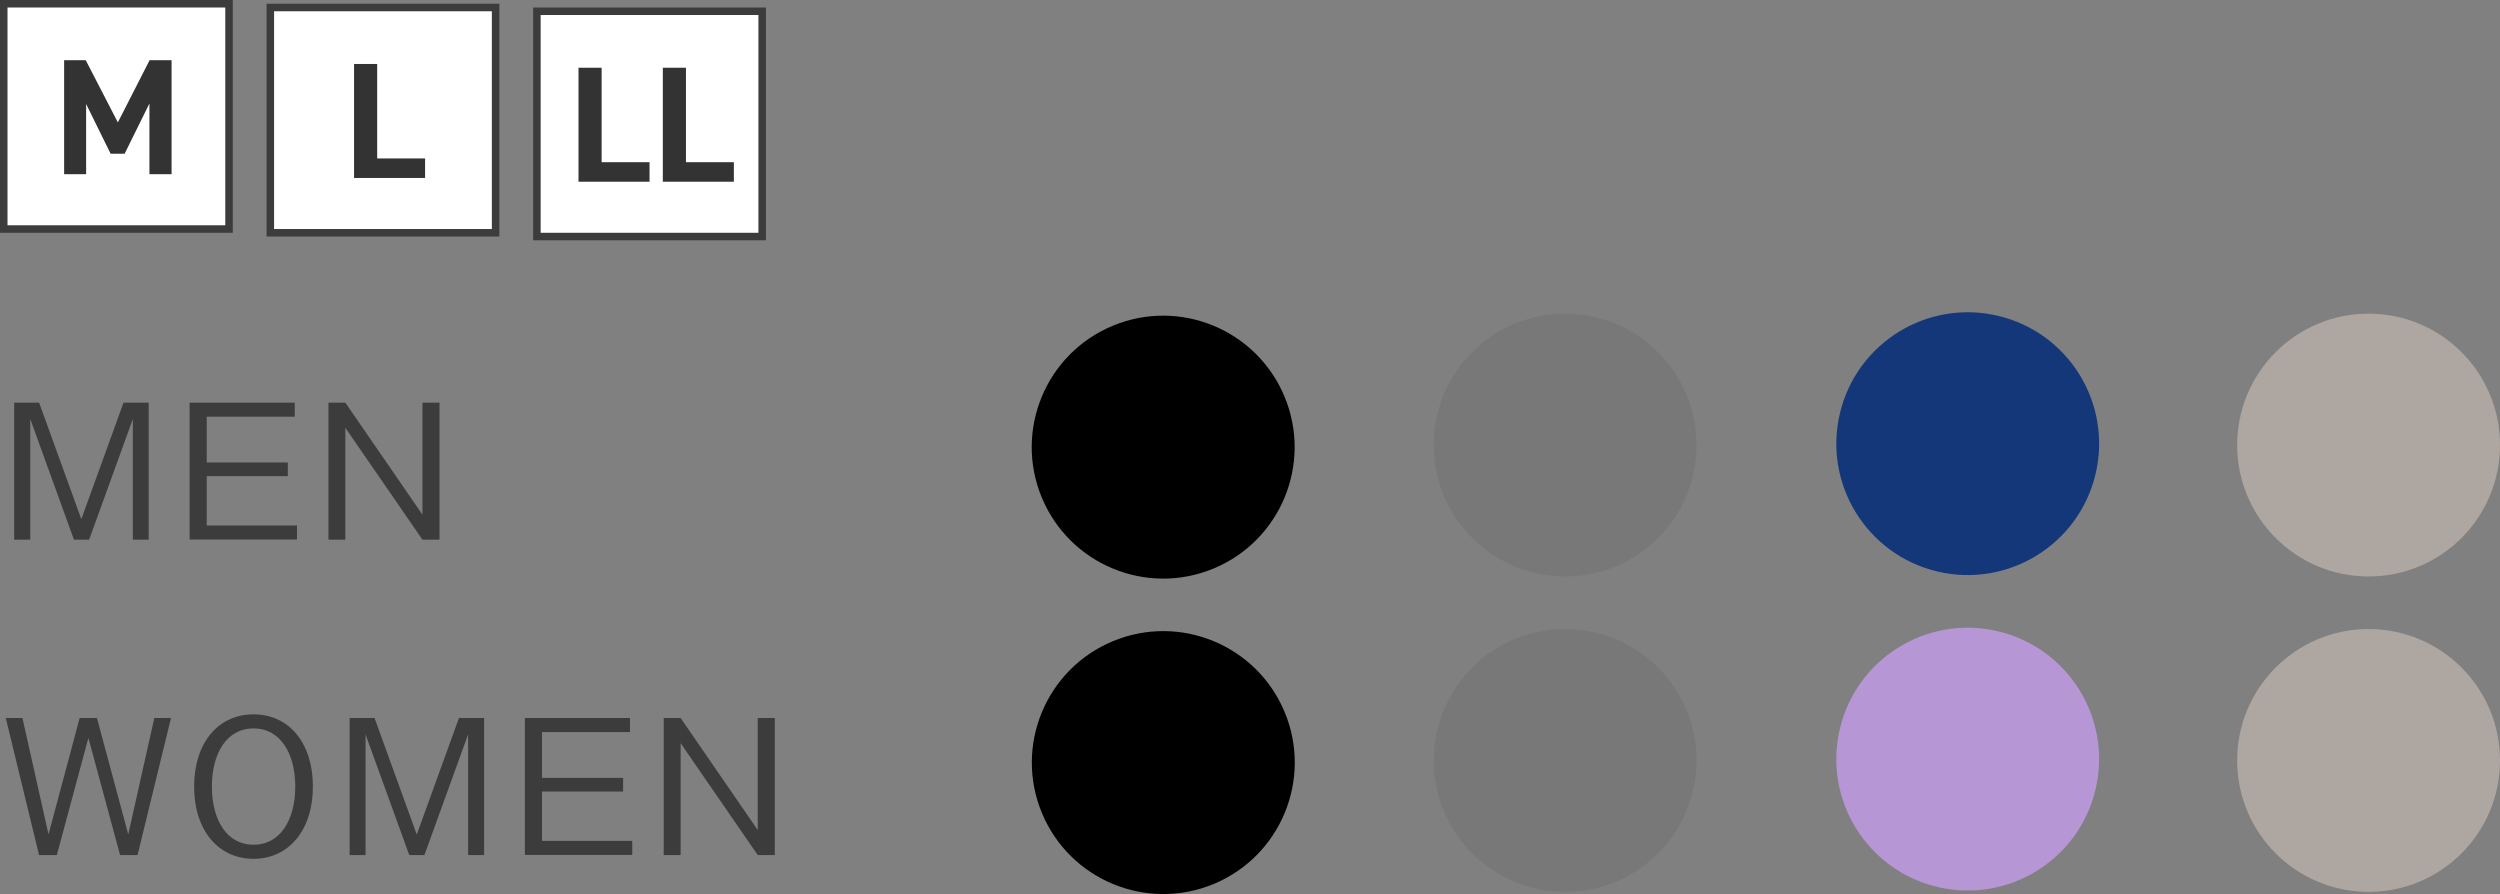
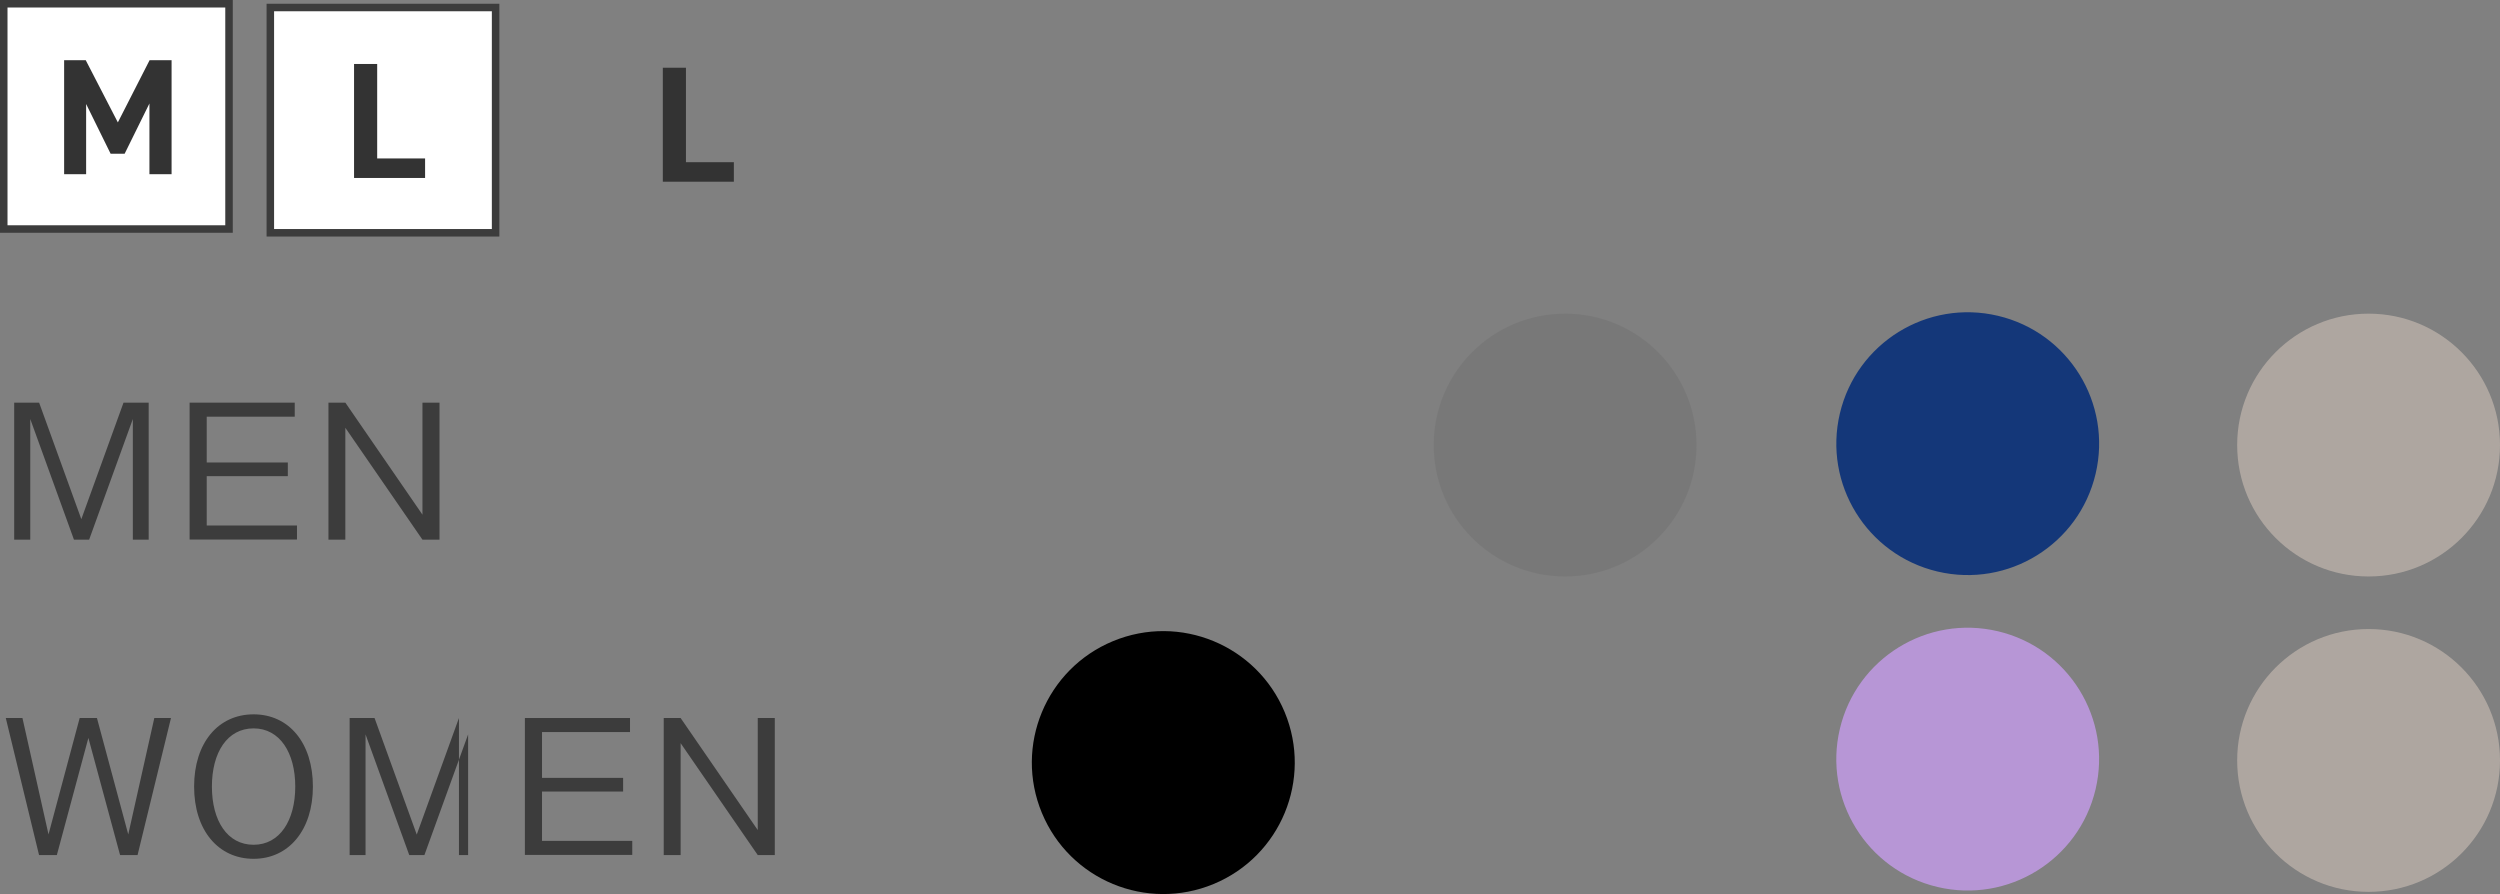
<svg xmlns="http://www.w3.org/2000/svg" viewBox="0 0 332.93 119.09">
  <rect x="0" y="0" width="332.93" height="119.09" fill="#808080" stroke="none" />
  <path d="m.5.5h30v30h-30z" fill="#fff" stroke="#3c3c3c" stroke-miterlimit="10" />
  <path d="m15.7 16.29 4.22-8.27h2.93v15.18h-2.95v-9.42l-3.3 6.69h-1.87l-3.26-6.62v9.35h-2.93v-15.18h2.88l4.27 8.27z" fill="#333" />
  <path d="m36 1h30v30h-30z" fill="#fff" stroke="#3c3c3c" stroke-miterlimit="10" />
  <path d="m50.23 21.1h6.38v2.6h-9.46v-15.18h3.08v12.59z" fill="#333" />
-   <path d="m71.5 1.5h30v30h-30z" fill="#fff" stroke="#3c3c3c" stroke-miterlimit="10" />
-   <path d="m80.12 21.6h6.38v2.6h-9.46v-15.18h3.08v12.59z" fill="#333" />
  <path d="m91.35 21.6h6.38v2.6h-9.46v-15.18h3.08v12.59z" fill="#333" />
  <path d="m17.69 71.87v-16.07l-5.82 16.07h-2.02l-5.82-16.07v16.07h-2.14v-18.25h3.32l5.62 15.52 5.62-15.52h3.35v18.25h-2.12z" fill="#3c3c3c" />
  <path d="m25.25 71.87v-18.25h14v1.87h-11.72v6.1h10.8v1.82h-10.8v6.57h12.02v1.87h-14.3z" fill="#3c3c3c" />
  <path d="m56.26 71.87-10.27-14.9v14.9h-2.25v-18.25h2.25l10.27 14.92v-14.92h2.27v18.25z" fill="#3c3c3c" />
-   <circle cx="154.87" cy="59.59" r="17.5" transform="matrix(.924 -.383 .383 .924 -11.02 63.8)" />
  <circle cx="262" cy="59" fill="#143779" r="17.5" transform="matrix(.23 -.973 .973 .23 144.38 300.44)" />
  <path d="m225.93 59.27c0 9.67-7.83 17.5-17.5 17.5s-17.5-7.83-17.5-17.5 7.83-17.5 17.5-17.5 17.5 7.84 17.5 17.5z" fill="#787878" />
  <path d="m332.93 59.27c0 9.67-7.83 17.5-17.5 17.5s-17.5-7.83-17.5-17.5 7.83-17.5 17.5-17.5 17.5 7.84 17.5 17.5z" fill="#aea6a0" />
  <g fill="#3c3c3c">
    <path d="m18.34 113.87h-2.35l-4.22-15.6-4.2 15.6h-2.37l-4.43-18.25h2.22l3.47 15.5 4.15-15.5h2.3l4.17 15.5 3.47-15.5h2.22l-4.45 18.25z" />
    <path d="m33.77 114.37c-4.7 0-7.92-3.8-7.92-9.62s3.2-9.62 7.92-9.62 7.9 3.82 7.9 9.62-3.22 9.62-7.9 9.62zm0-17.37c-3.5 0-5.55 3.2-5.55 7.75s2.05 7.75 5.55 7.75 5.55-3.25 5.55-7.75-2.05-7.75-5.55-7.75z" />
-     <path d="m62.34 113.87v-16.07l-5.82 16.07h-2.02l-5.82-16.07v16.07h-2.12v-18.25h3.32l5.62 15.52 5.62-15.52h3.35v18.25h-2.12z" />
+     <path d="m62.34 113.87v-16.07l-5.82 16.07h-2.02l-5.82-16.07v16.07h-2.12v-18.25h3.32l5.62 15.52 5.62-15.52v18.25h-2.12z" />
    <path d="m69.9 113.87v-18.25h14v1.87h-11.72v6.1h10.8v1.82h-10.8v6.57h12.02v1.87h-14.3z" />
    <path d="m100.91 113.87-10.27-14.9v14.9h-2.25v-18.25h2.25l10.27 14.92v-14.92h2.27v18.25z" />
  </g>
  <circle cx="154.87" cy="101.59" r="17.5" transform="matrix(.924 -.383 .383 .924 -27.09 67)" />
-   <path d="m225.93 101.27c0 9.67-7.83 17.5-17.5 17.5s-17.5-7.83-17.5-17.5 7.83-17.5 17.5-17.5 17.5 7.84 17.5 17.5z" fill="#787878" />
  <circle cx="262" cy="101" fill="#b796d6" r="17.5" transform="matrix(.23 -.973 .973 .23 103.51 332.79)" />
  <path d="m332.93 101.27c0 9.67-7.83 17.5-17.5 17.5s-17.5-7.83-17.5-17.5 7.83-17.5 17.5-17.5 17.5 7.84 17.5 17.5z" fill="#aea6a0" />
</svg>